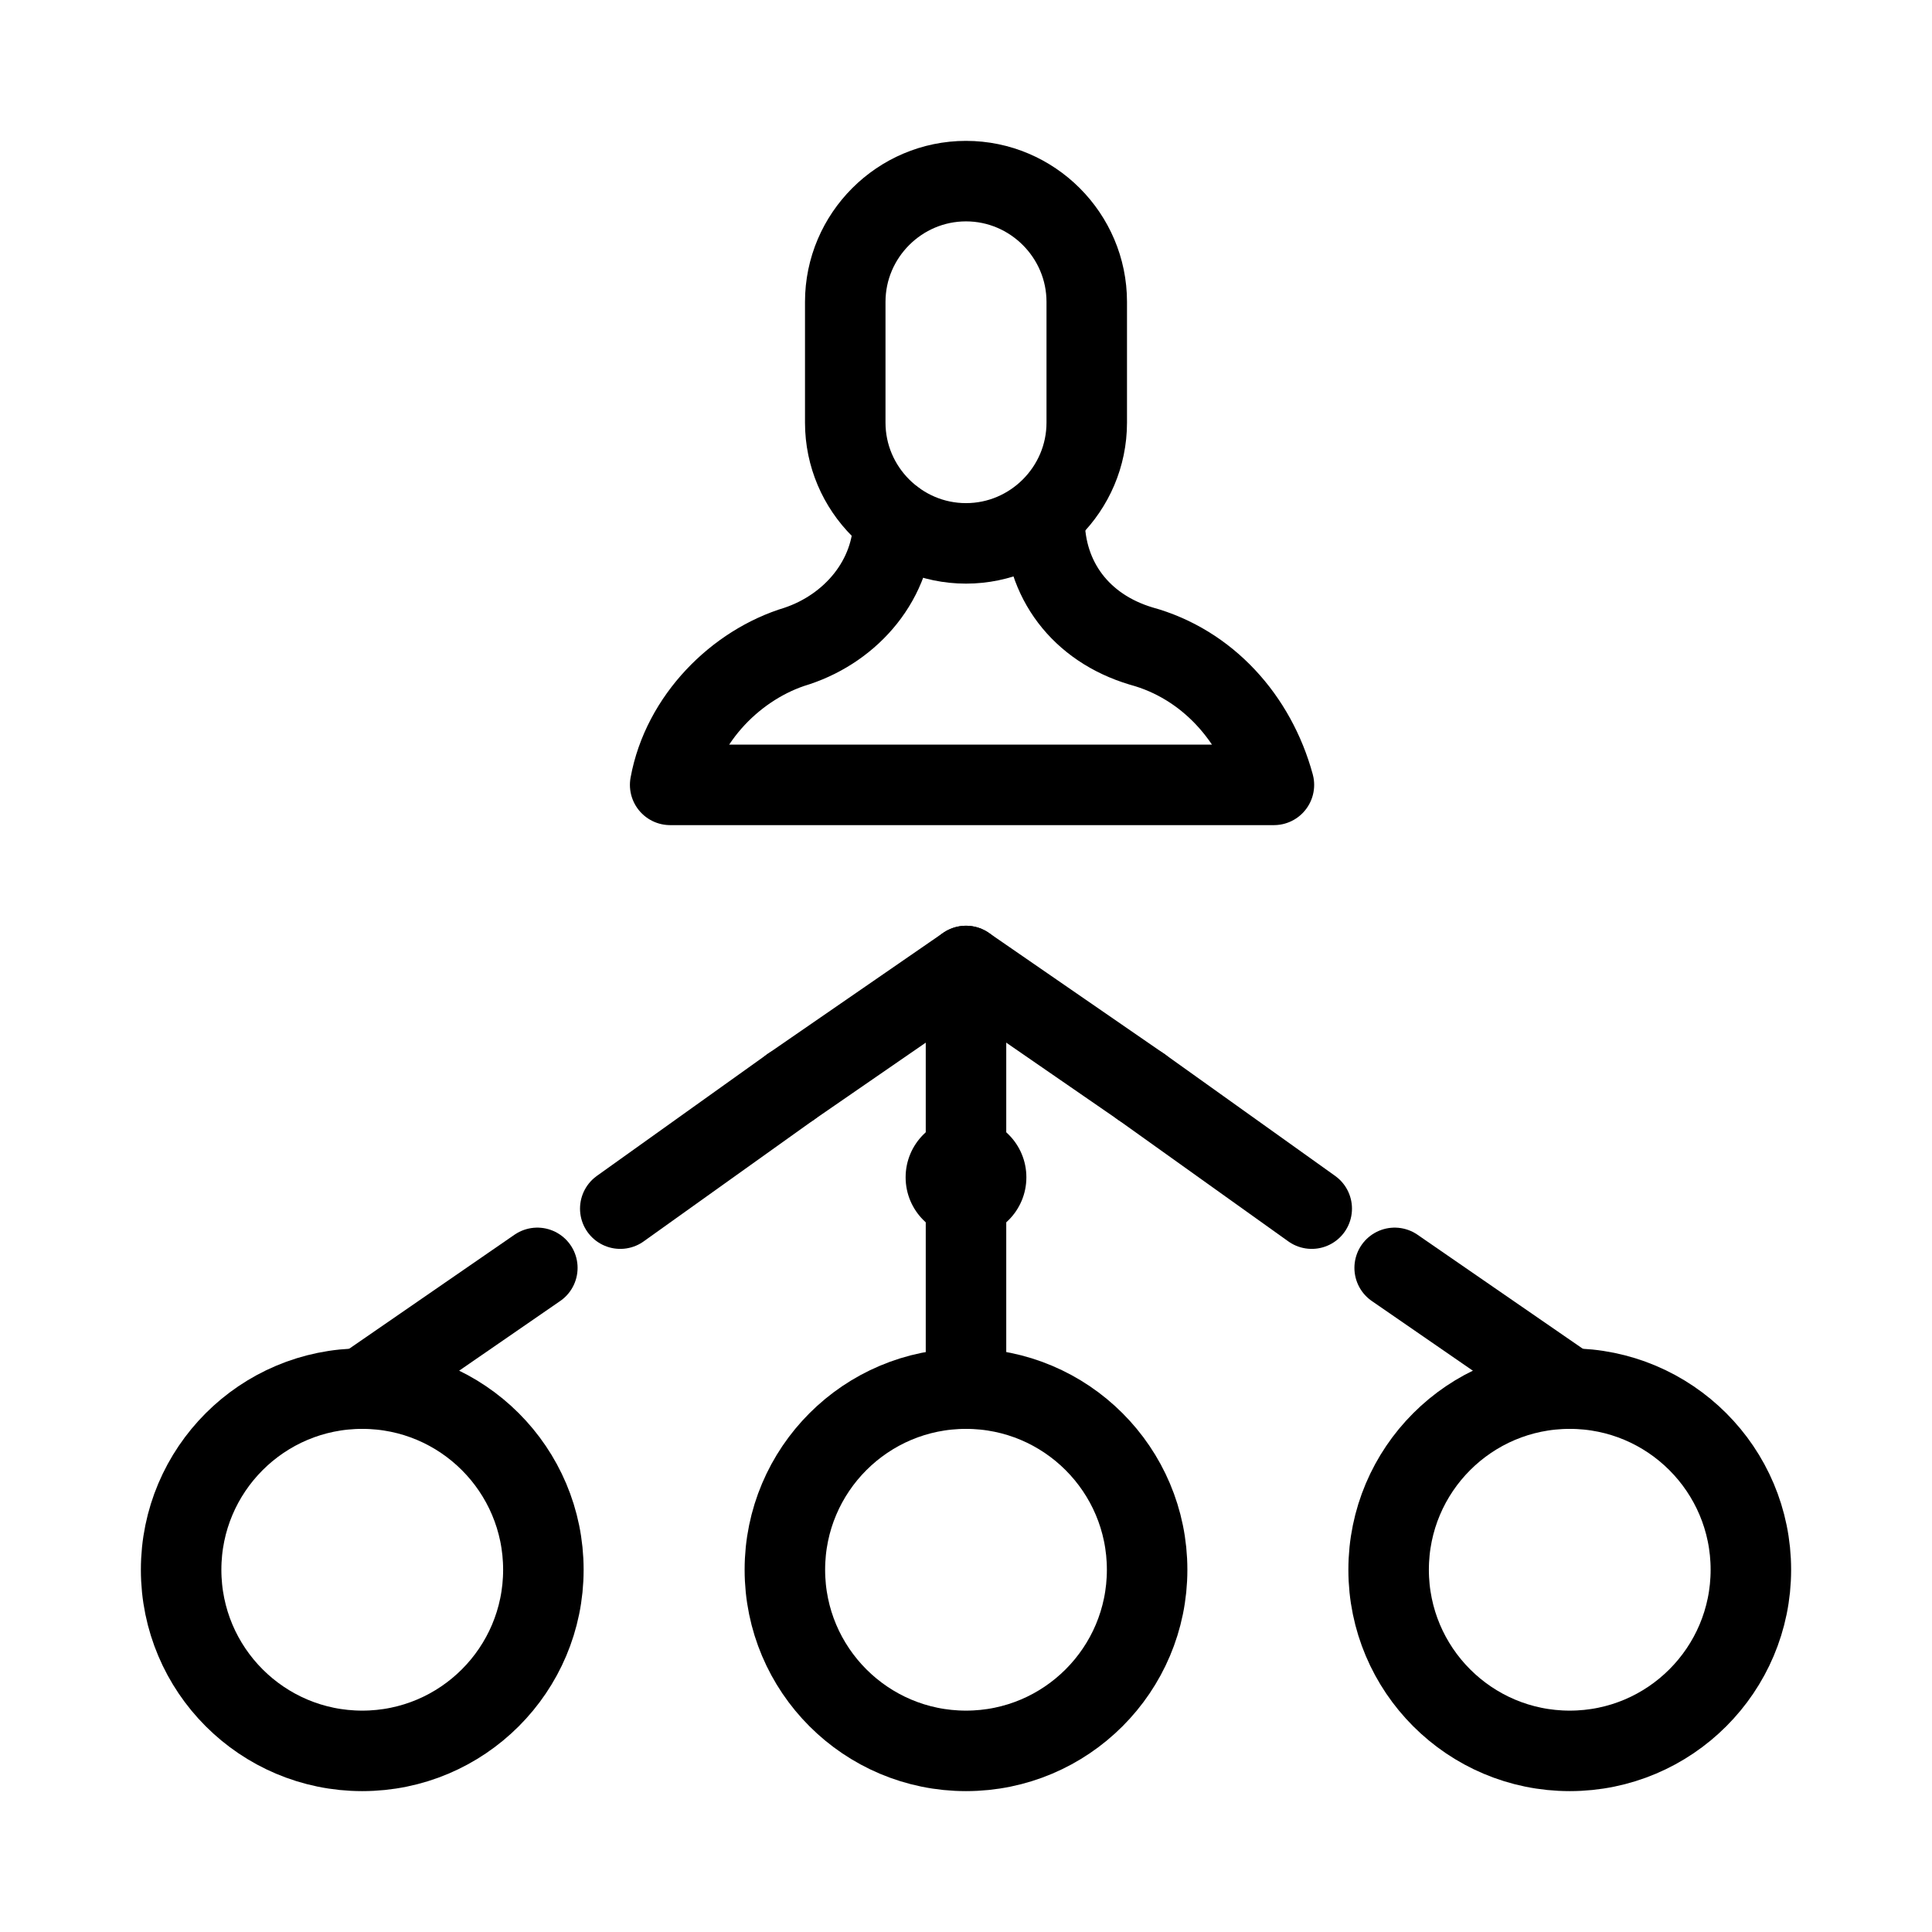
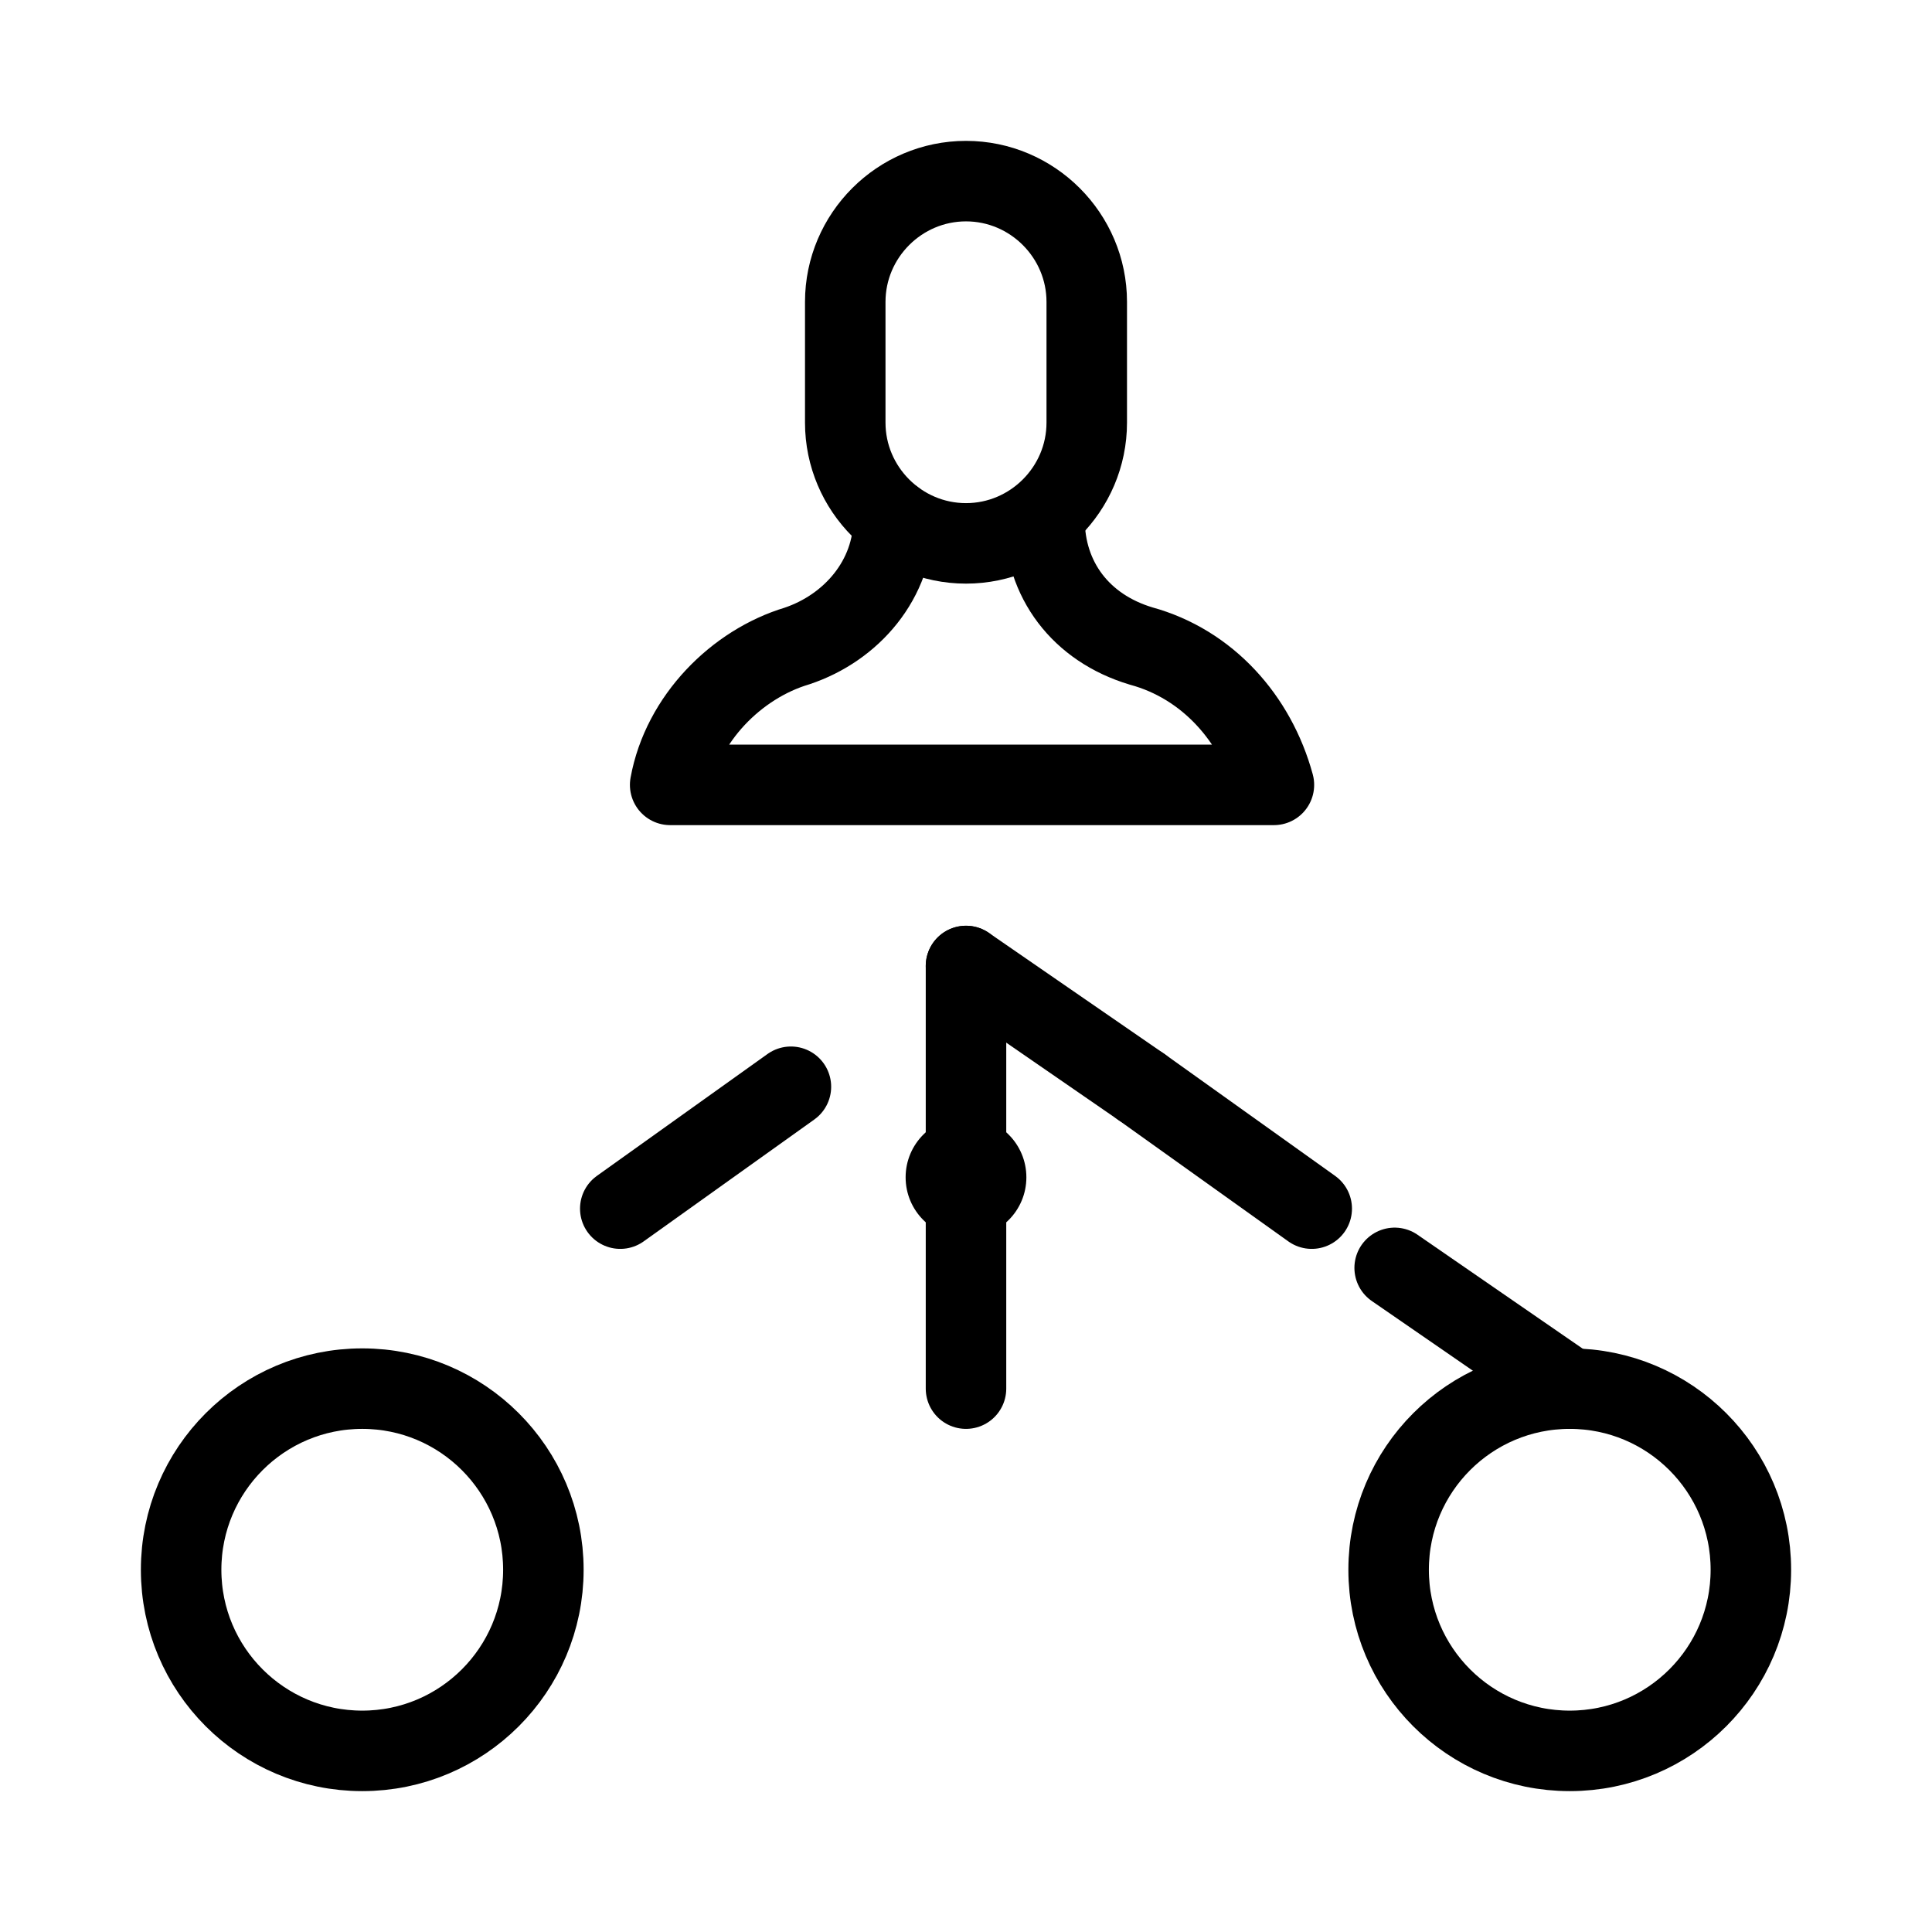
<svg xmlns="http://www.w3.org/2000/svg" width="48" height="48" viewBox="0 0 48 48" fill="none">
-   <path d="M24 43.5C26.485 43.5 28.5 41.485 28.5 39C28.5 36.515 26.485 34.5 24 34.5C21.515 34.5 19.5 36.515 19.5 39C19.5 41.485 21.515 43.5 24 43.5Z" stroke="black" stroke-width="2" stroke-miterlimit="10" stroke-linecap="round" stroke-linejoin="round" />
  <path d="M39 43.5C41.485 43.5 43.5 41.485 43.5 39C43.5 36.515 41.485 34.5 39 34.5C36.515 34.5 34.5 36.515 34.5 39C34.5 41.485 36.515 43.5 39 43.5Z" stroke="black" stroke-width="2" stroke-miterlimit="10" stroke-linecap="round" stroke-linejoin="round" />
  <path d="M9 43.5C11.485 43.5 13.5 41.485 13.5 39C13.5 36.515 11.485 34.5 9 34.5C6.515 34.5 4.5 36.515 4.5 39C4.5 41.485 6.515 43.5 9 43.5Z" stroke="black" stroke-width="2" stroke-miterlimit="10" stroke-linecap="round" stroke-linejoin="round" />
  <path d="M24 34.5V29.25" stroke="black" stroke-width="2" stroke-linecap="round" stroke-linejoin="round" />
  <circle cx="24" cy="29.25" r="1.5" fill="black" />
-   <path d="M24 29.25V24L19.65 27" stroke="black" stroke-width="2" stroke-linecap="round" stroke-linejoin="round" />
+   <path d="M24 29.25V24" stroke="black" stroke-width="2" stroke-linecap="round" stroke-linejoin="round" />
  <path d="M19.65 27L13.35 31.5" stroke="black" stroke-width="2" stroke-linecap="round" stroke-linejoin="round" stroke-dasharray="5.21 5.21" />
-   <path d="M13.35 31.5L9 34.5" stroke="black" stroke-width="2" stroke-linecap="round" stroke-linejoin="round" />
  <path d="M24 24L28.35 27" stroke="black" stroke-width="2" stroke-linecap="round" stroke-linejoin="round" />
  <path d="M28.35 27L34.65 31.5" stroke="black" stroke-width="2" stroke-linecap="round" stroke-linejoin="round" stroke-dasharray="5.21 5.21" />
  <path d="M34.65 31.5L39 34.5" stroke="black" stroke-width="2" stroke-linecap="round" stroke-linejoin="round" />
  <path d="M25.95 12.9C25.95 14.4 26.85 15.6 28.35 16.05C30 16.5 31.2 17.85 31.65 19.5H16.65C16.95 17.85 18.3 16.5 19.8 16.05C21.15 15.6 22.2 14.4 22.2 12.9" stroke="black" stroke-width="2" stroke-miterlimit="10" stroke-linecap="round" stroke-linejoin="round" />
  <path d="M24 13.5C22.35 13.5 21 12.15 21 10.5V7.5C21 5.85 22.35 4.5 24 4.5C25.65 4.5 27 5.85 27 7.5V10.5C27 12.15 25.65 13.5 24 13.5Z" stroke="black" stroke-width="2" stroke-miterlimit="10" stroke-linecap="round" stroke-linejoin="round" />
</svg>